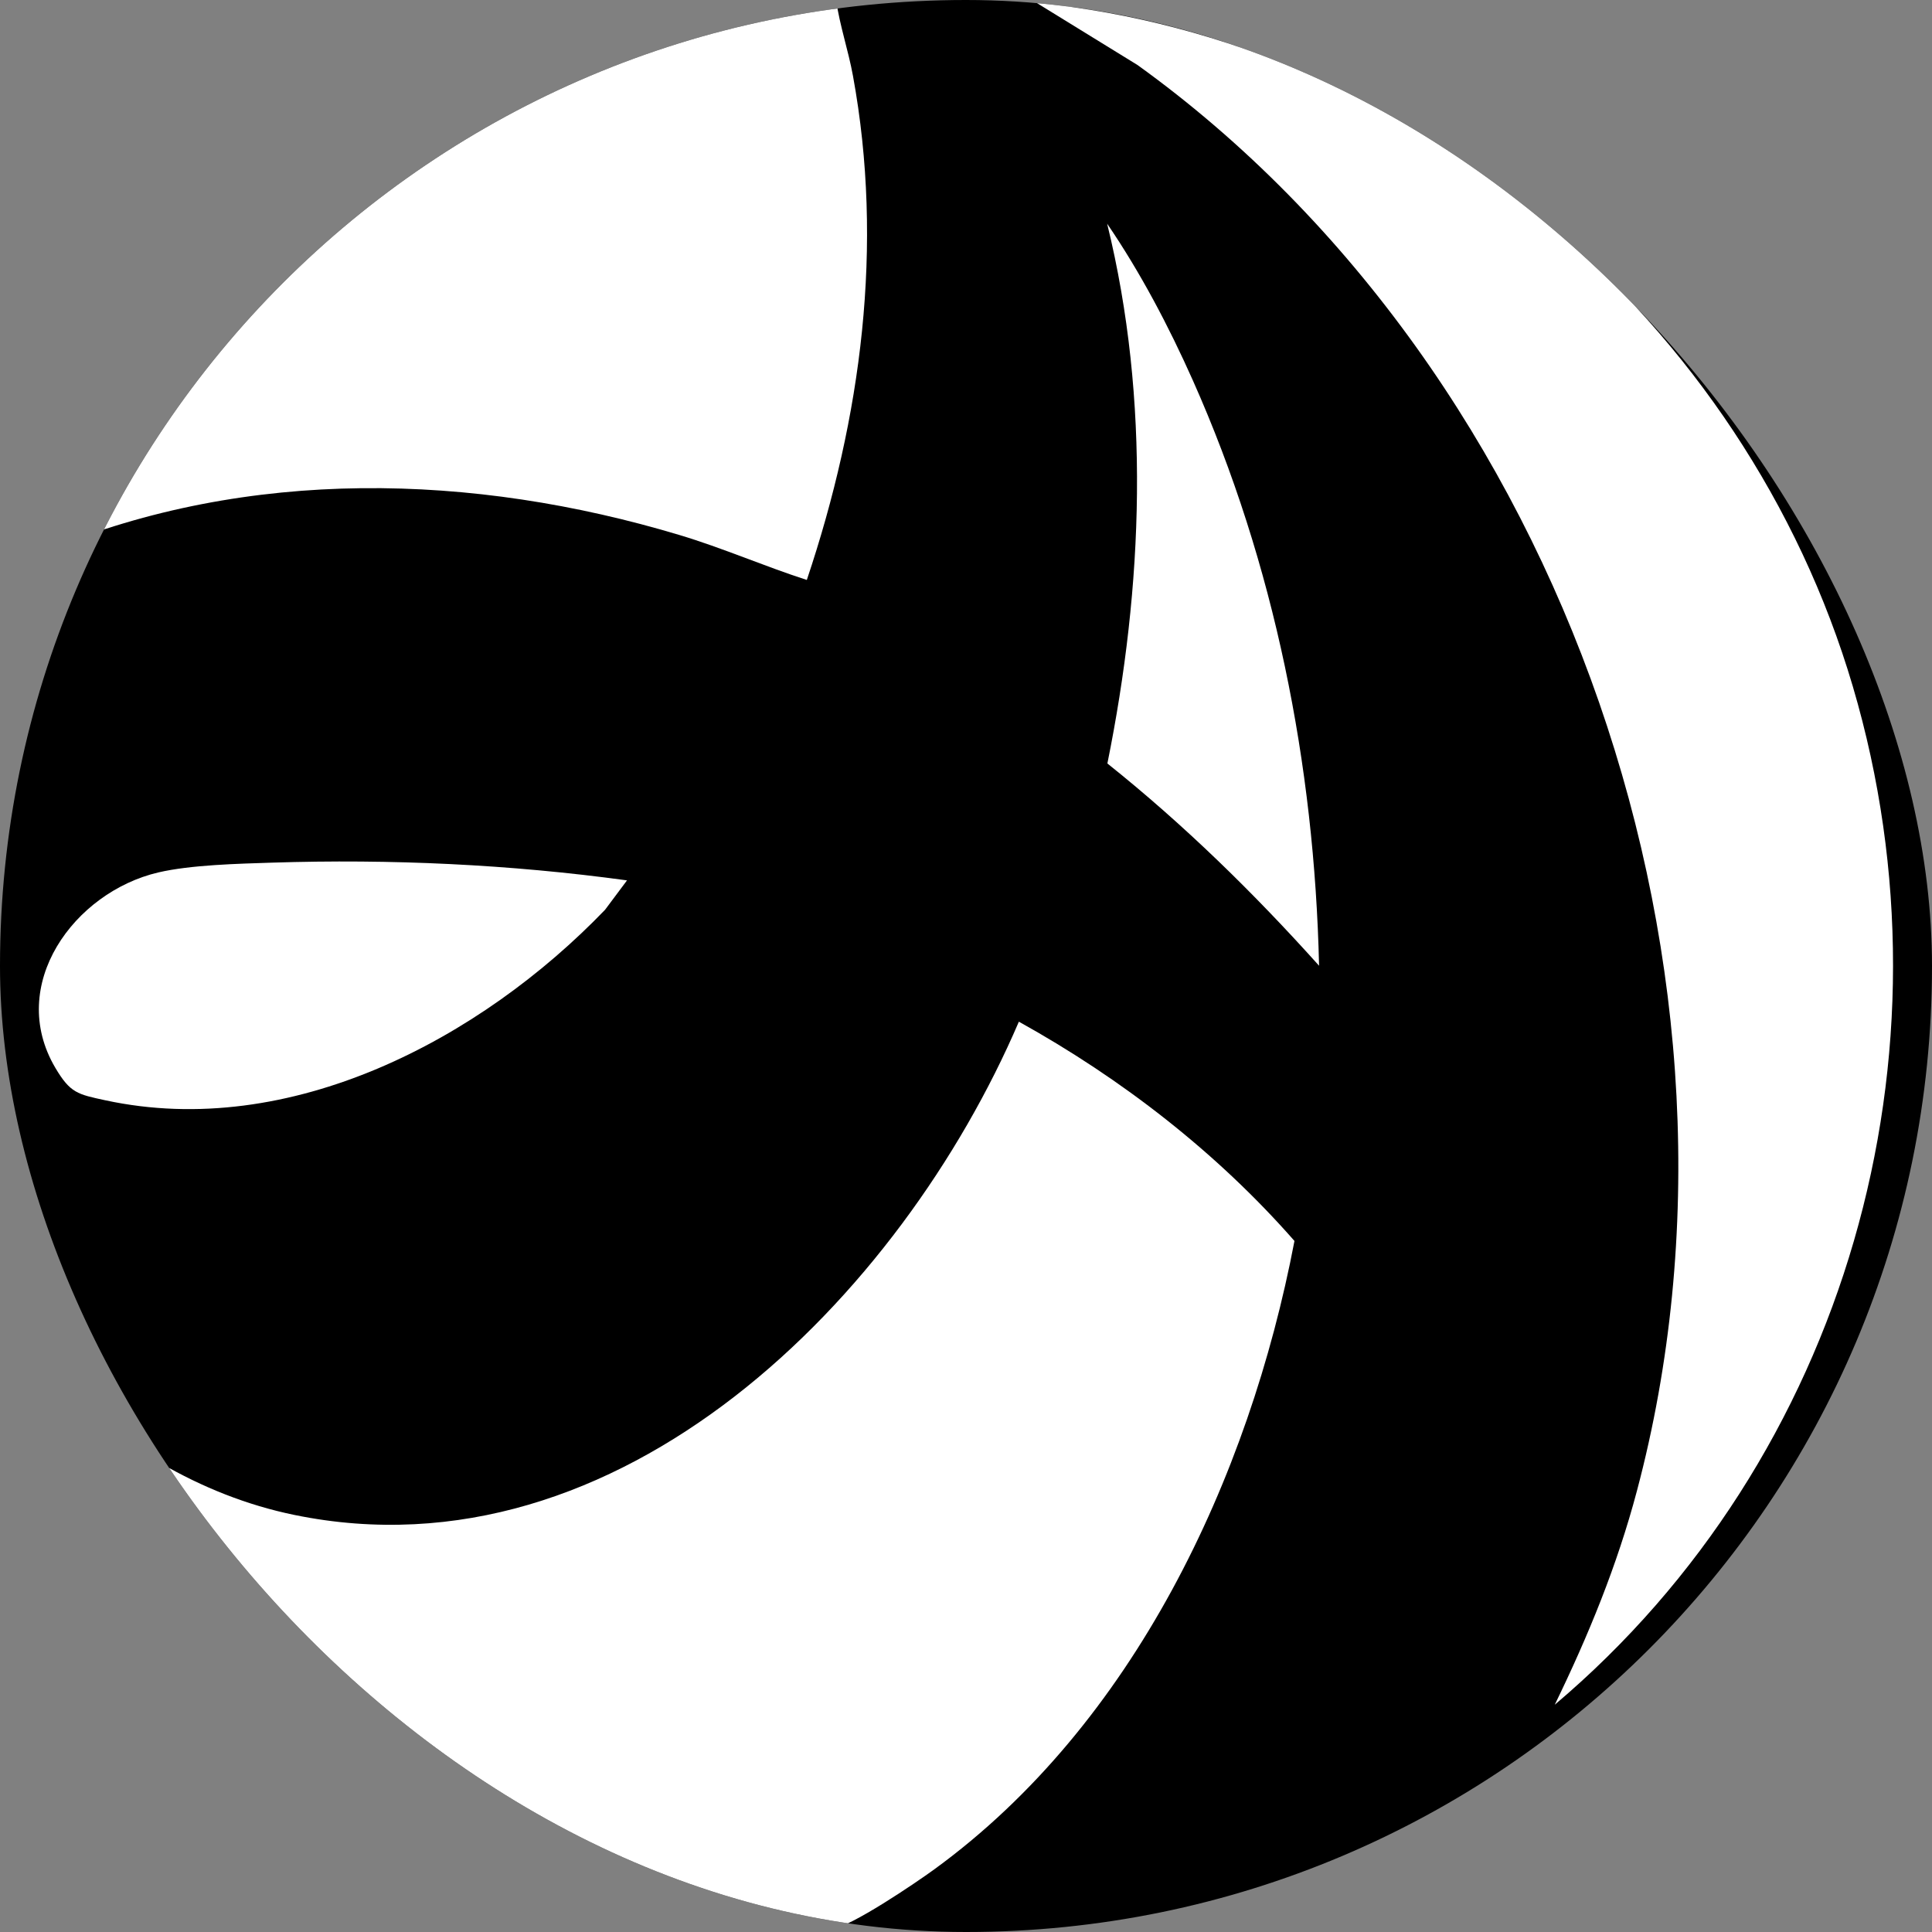
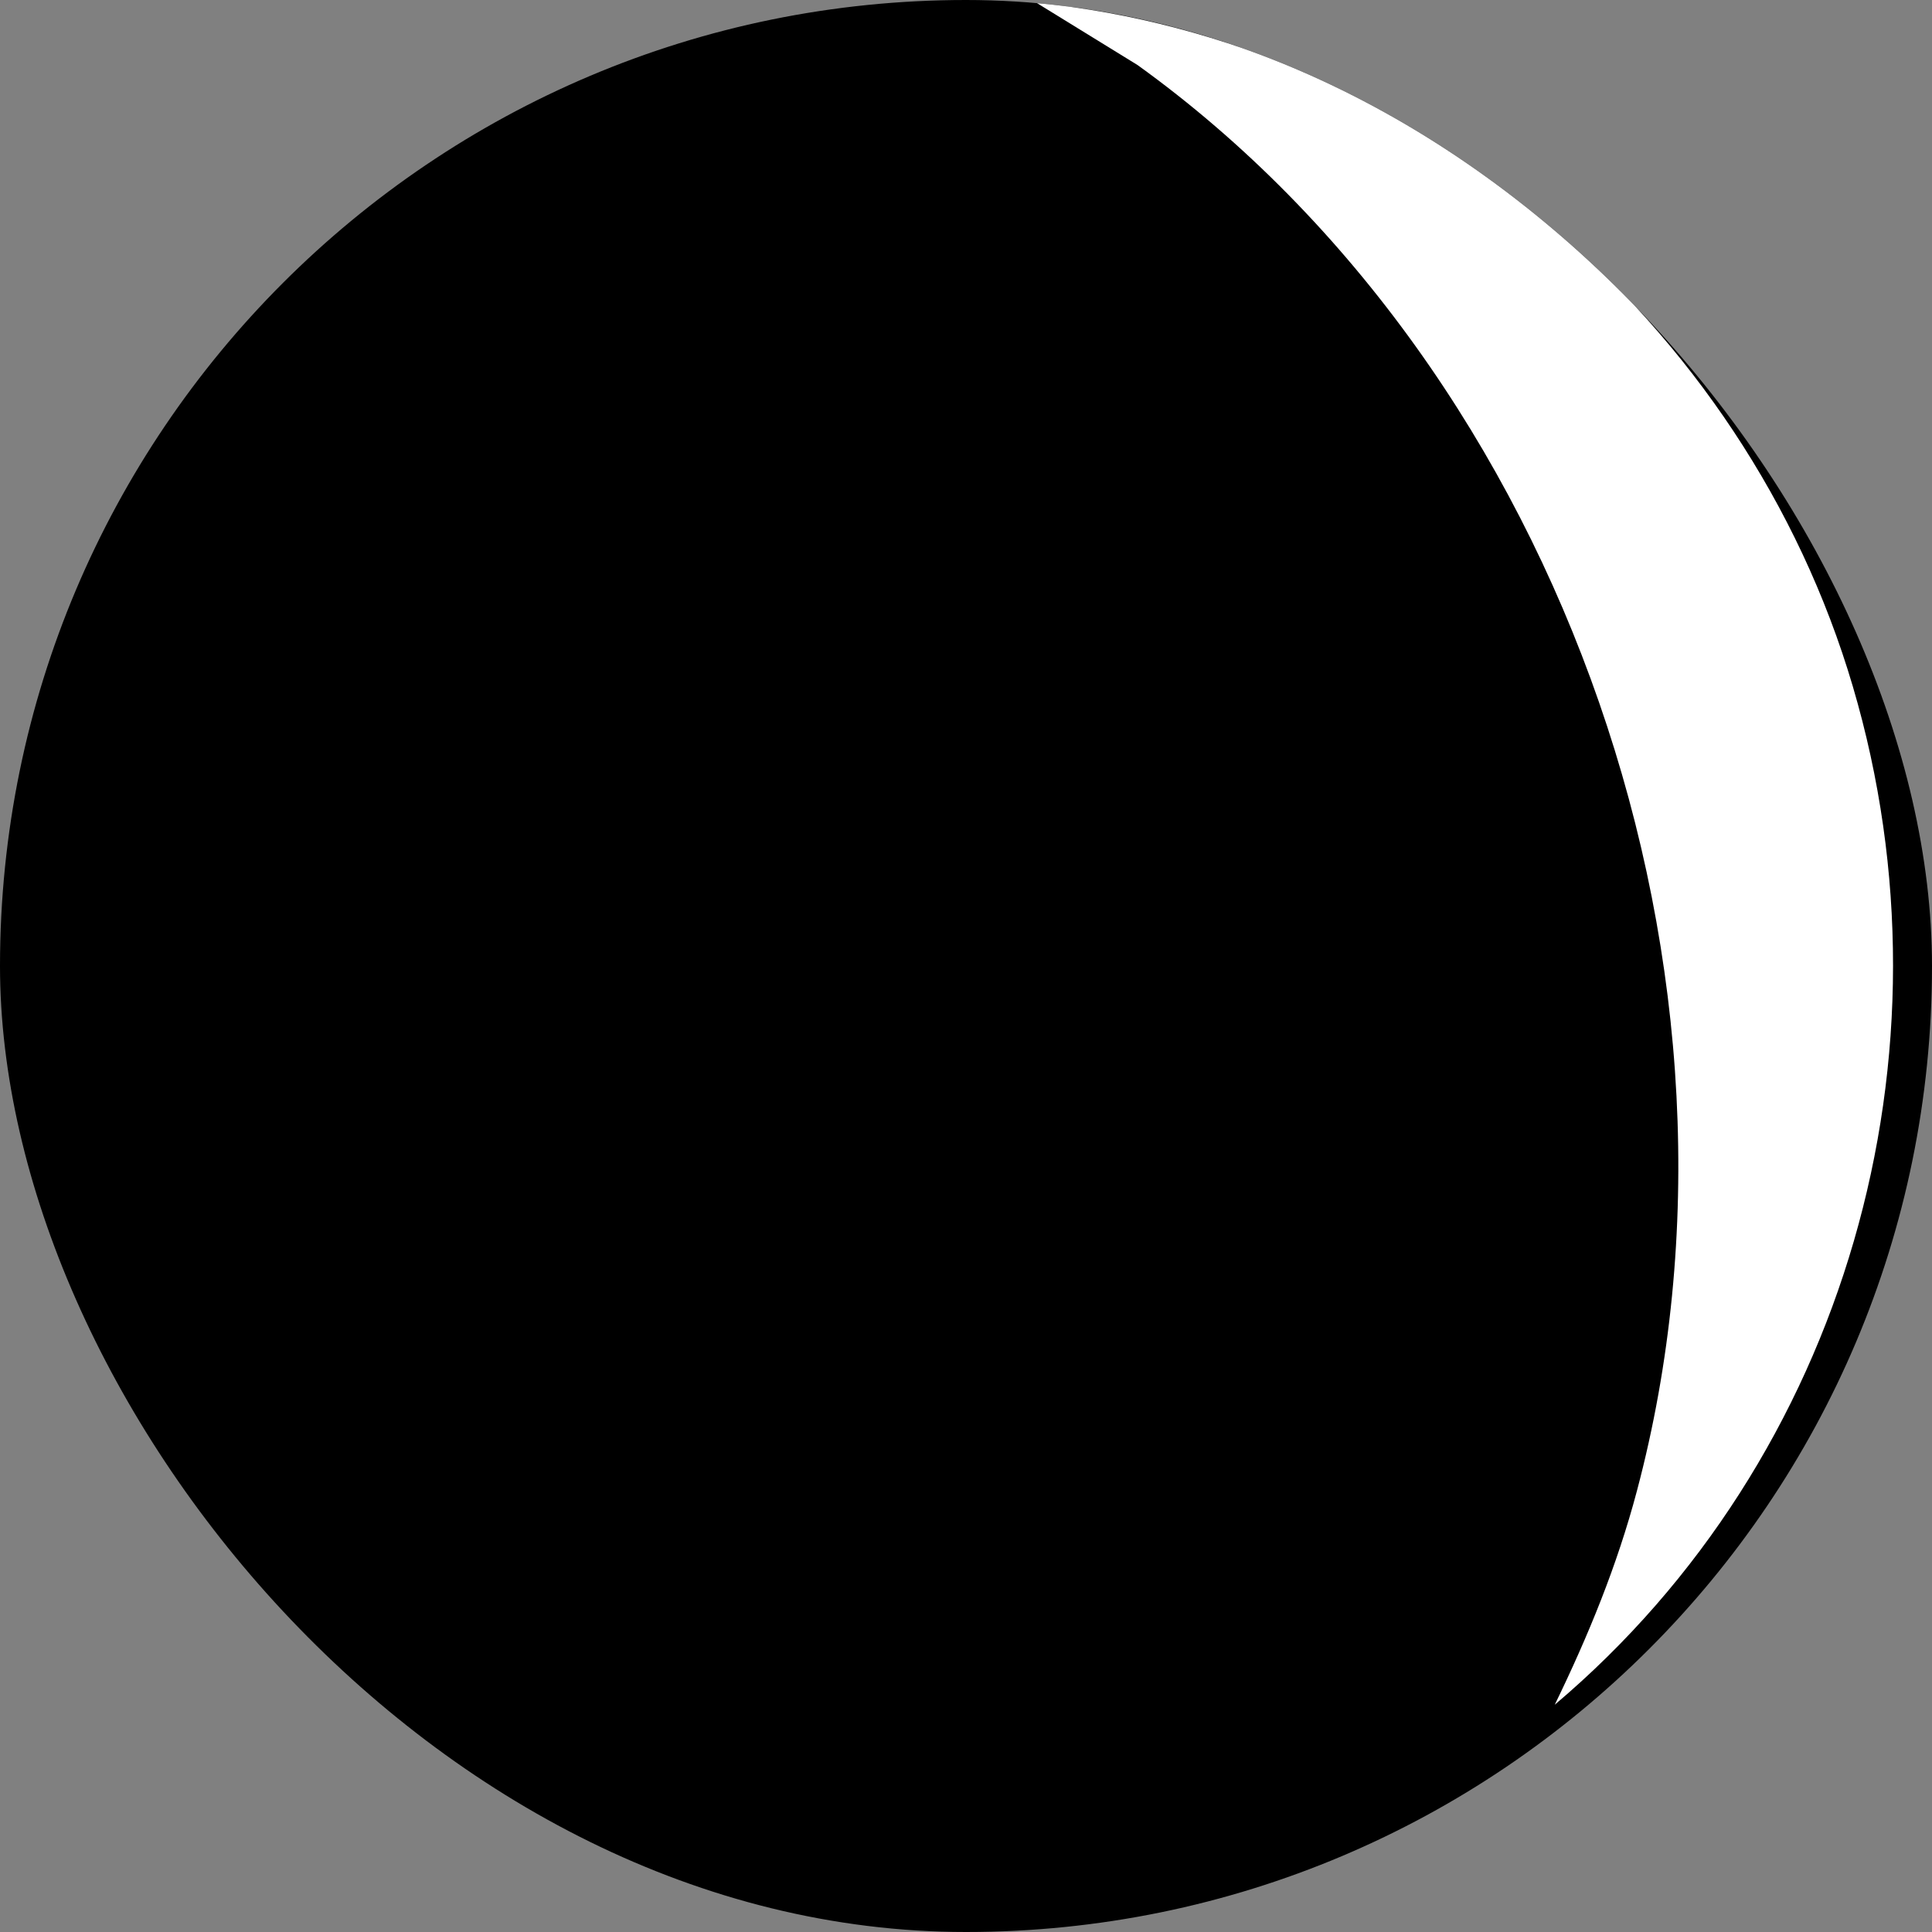
<svg xmlns="http://www.w3.org/2000/svg" version="1.1" width="1000" height="1000">
  <rect width="100%" height="100%" fill="#808080" stroke="none" />
  <g clip-path="url(#SvgjsClipPath1162)">
    <rect width="1000" height="1000" fill="#000000" />
    <g transform="matrix(6.337,0,0,6.337,20.152,0)">
      <svg version="1.1" width="151.44" height="157.8">
        <svg id="Capa_2" data-name="Capa 2" viewBox="0 0 151.44 157.8">
          <defs>
            <style>
      .cls-1 {
        fill: #fff;
      }
    </style>
            <clipPath id="SvgjsClipPath1162">
              <rect width="1000" height="1000" x="0" y="0" rx="500" ry="500" />
            </clipPath>
          </defs>
          <g id="Capa_1-2" data-name="Capa 1">
            <g>
-               <path class="cls-1" d="M.67,112.31c5.52,5.54,12.45,9.84,20.2,11.43,26.63,5.46,49.55-17.86,59.17-40.29,8.4,4.66,16.18,10.69,22.51,17.91-3.7,19.4-13.15,39.48-29.41,51.32-1.48,1.08-6.87,4.74-8.37,4.87-1.08.09-3.33-.37-4.53-.53-22.64-3.19-43.37-17.25-55.34-36.54-1.56-2.52-3.22-5.38-4.23-8.16Z" />
              <path class="cls-1" d="M123.81,139.24c2.74-5.63,5.1-11.38,6.71-17.46,11.09-41.73-5.74-91.23-40.79-116.47L81.48.23c31.07,3.08,57.91,26.07,66.68,55.85,8.85,30.01-.51,63.01-24.35,83.16Z" />
-               <path class="cls-1" d="M65.11,0c.3,2.1,1,4.11,1.38,6.2,2.54,13.87.69,27.89-3.77,41.17-3.5-1.13-6.87-2.61-10.4-3.67-16.88-5.07-35.19-5.55-51.65,1.26C12.33,20.05,37.48,2.06,65.11,0Z" />
-               <path class="cls-1" d="M48.04,71.9l-1.8,2.41c-10.17,10.57-25.73,18.82-40.82,15.56-2.27-.49-2.86-.59-4.08-2.65-4-6.77,1.54-14.35,8.41-15.96,2.66-.62,6.52-.71,9.3-.8,9.68-.31,19.42.14,28.99,1.45Z" />
-               <path class="cls-1" d="M104.56,78.88c-5.33-5.94-11.04-11.53-17.29-16.52,2.93-14.48,3.52-29.66-.02-44.09,2.73,4,5.04,8.4,7.01,12.82,6.67,14.98,9.92,31.37,10.3,47.78Z" />
-               <path class="cls-1" d="M10.94,143.63c11.18-1.75,11.45,15.12.67,14.13-8.14-.75-8.28-12.94-.67-14.13ZM11.43,144.6c-8.35,1.18-5.41,14.82,3.11,11.77,6.71-2.4,4.39-12.83-3.11-11.77Z" />
              <path class="cls-1" d="M14.25,146.94c1.85.4,1.75,3.84-.36,3.85l2.16,3.6c-1.59.36-1.8-1.32-2.65-2.28s-1.49-1.24-2.88-1.09v3.37h-.96v-7.46c1.36.2,3.43-.27,4.69,0ZM10.52,150.07c.97-.16,3.46.48,3.8-.65.68-2.28-2.38-1.69-3.8-1.76v2.41Z" />
            </g>
          </g>
        </svg>
      </svg>
    </g>
  </g>
</svg>